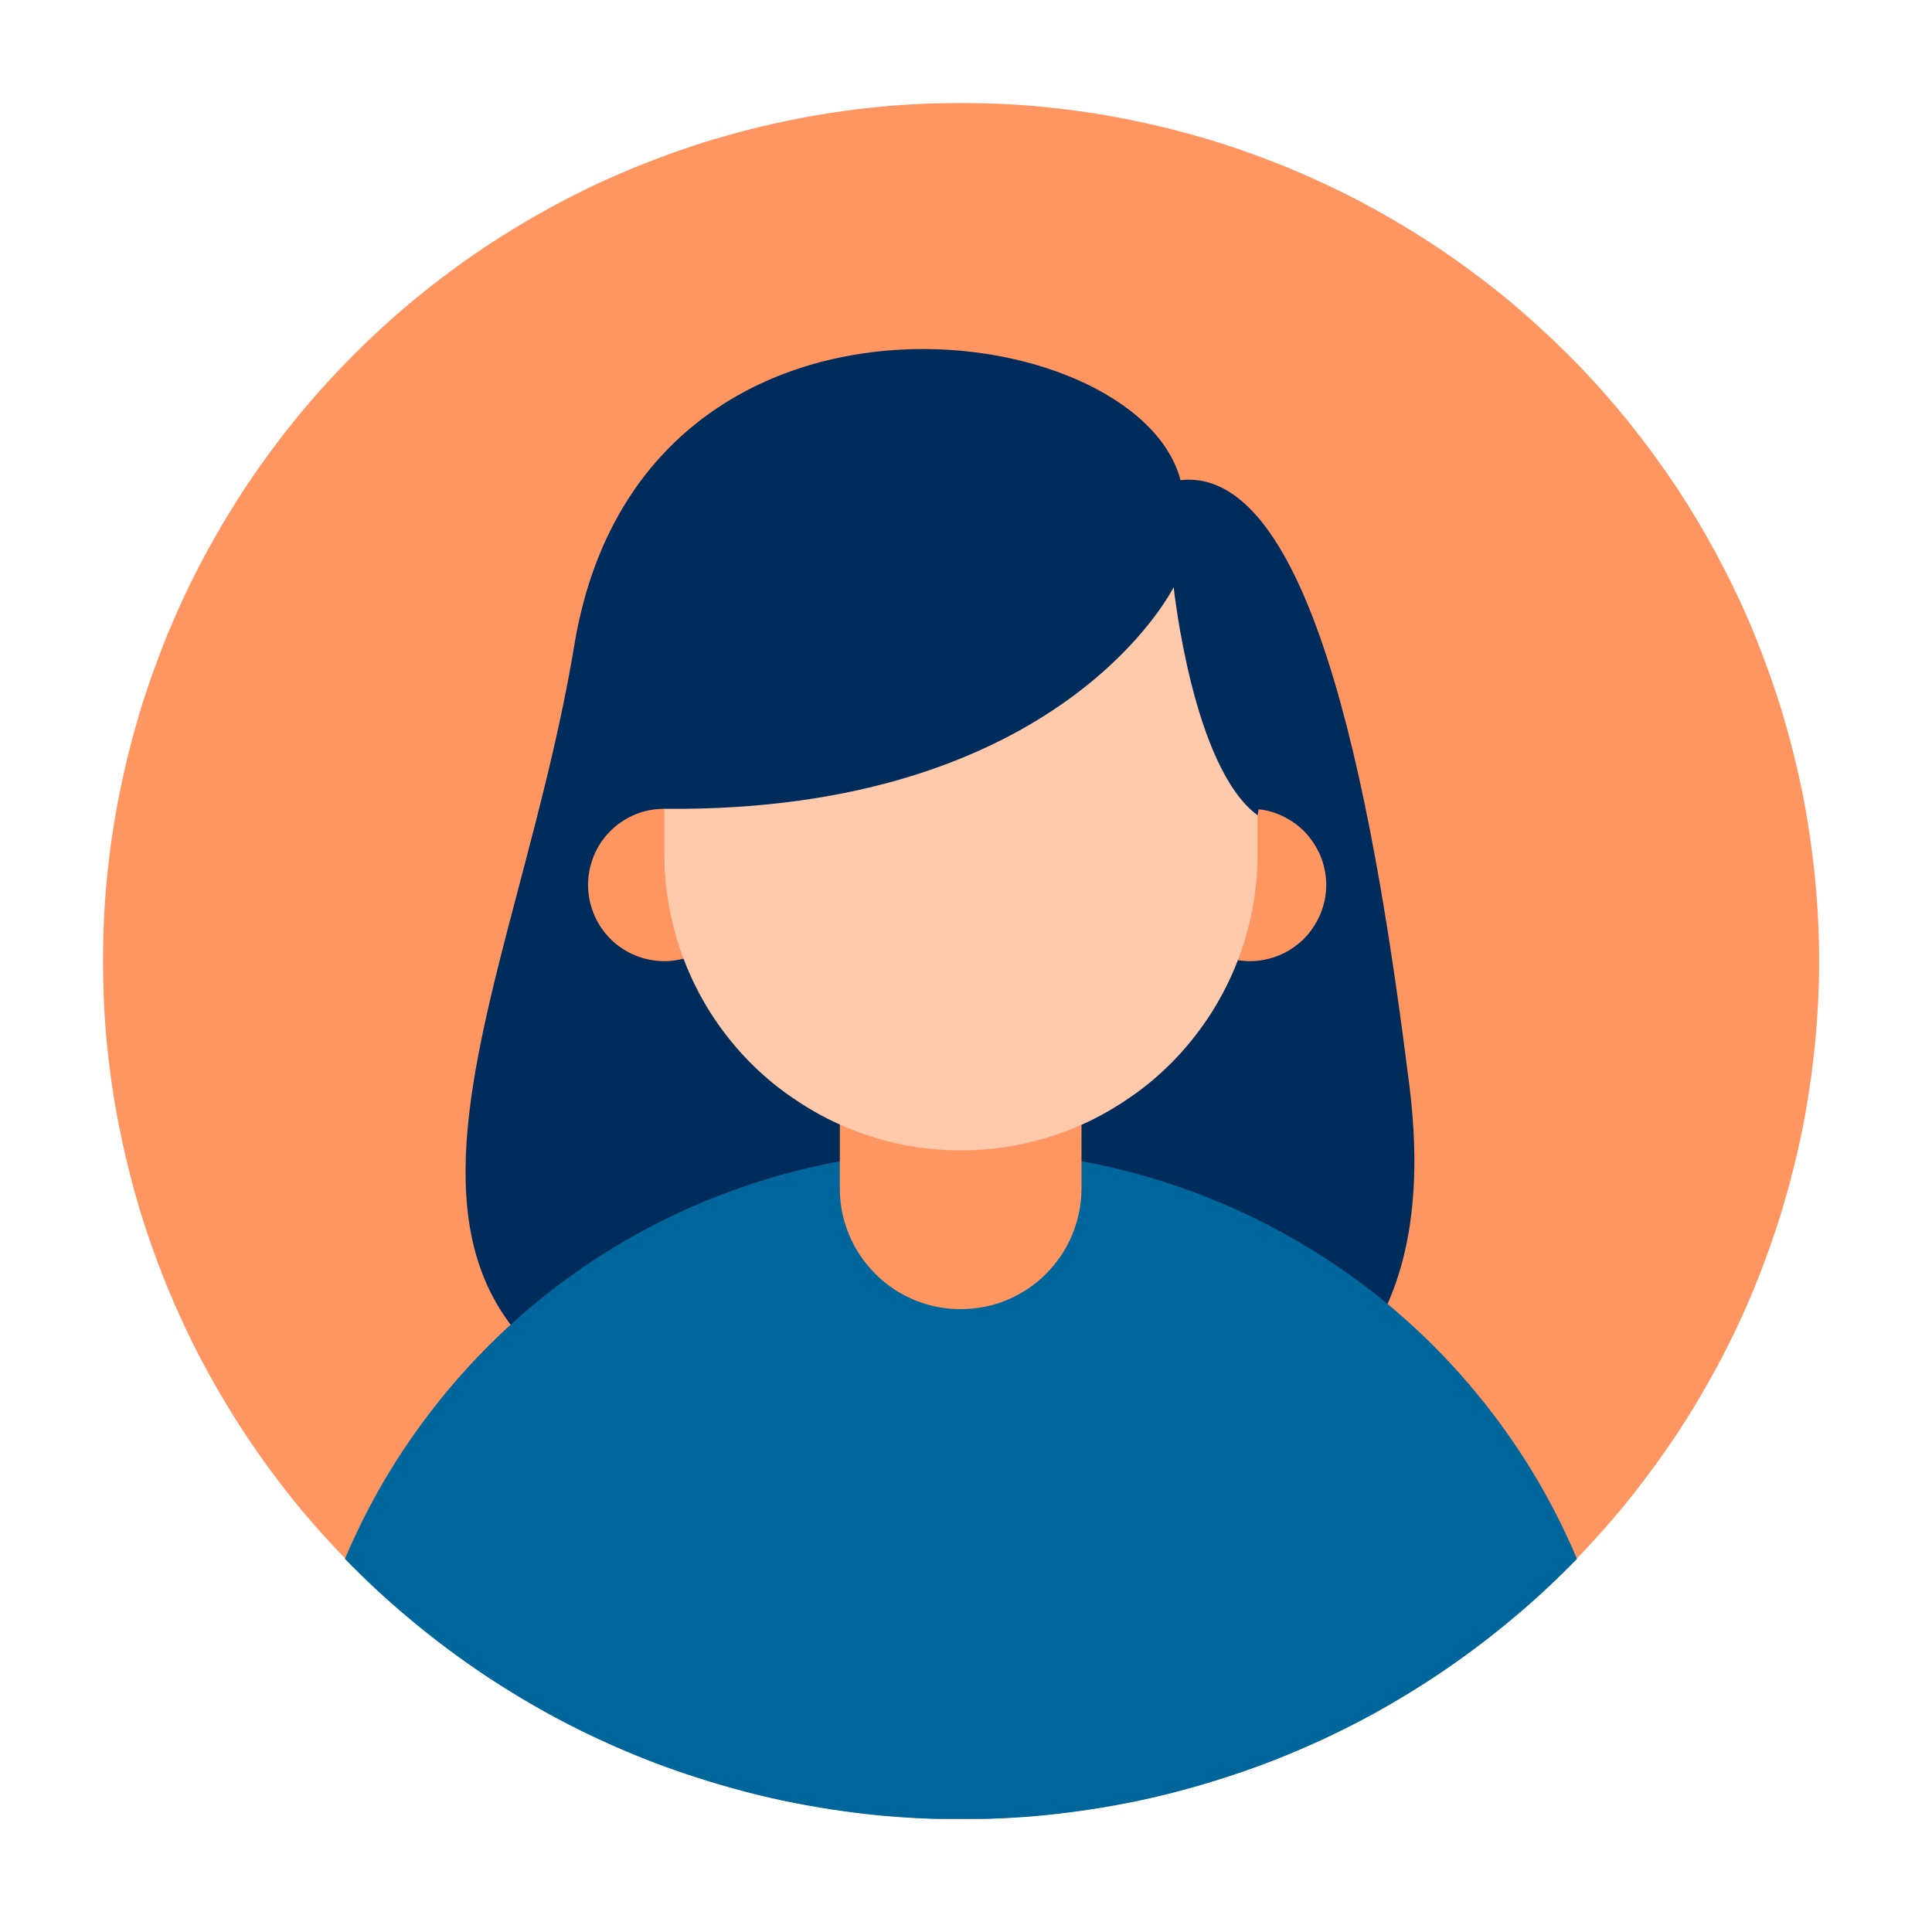
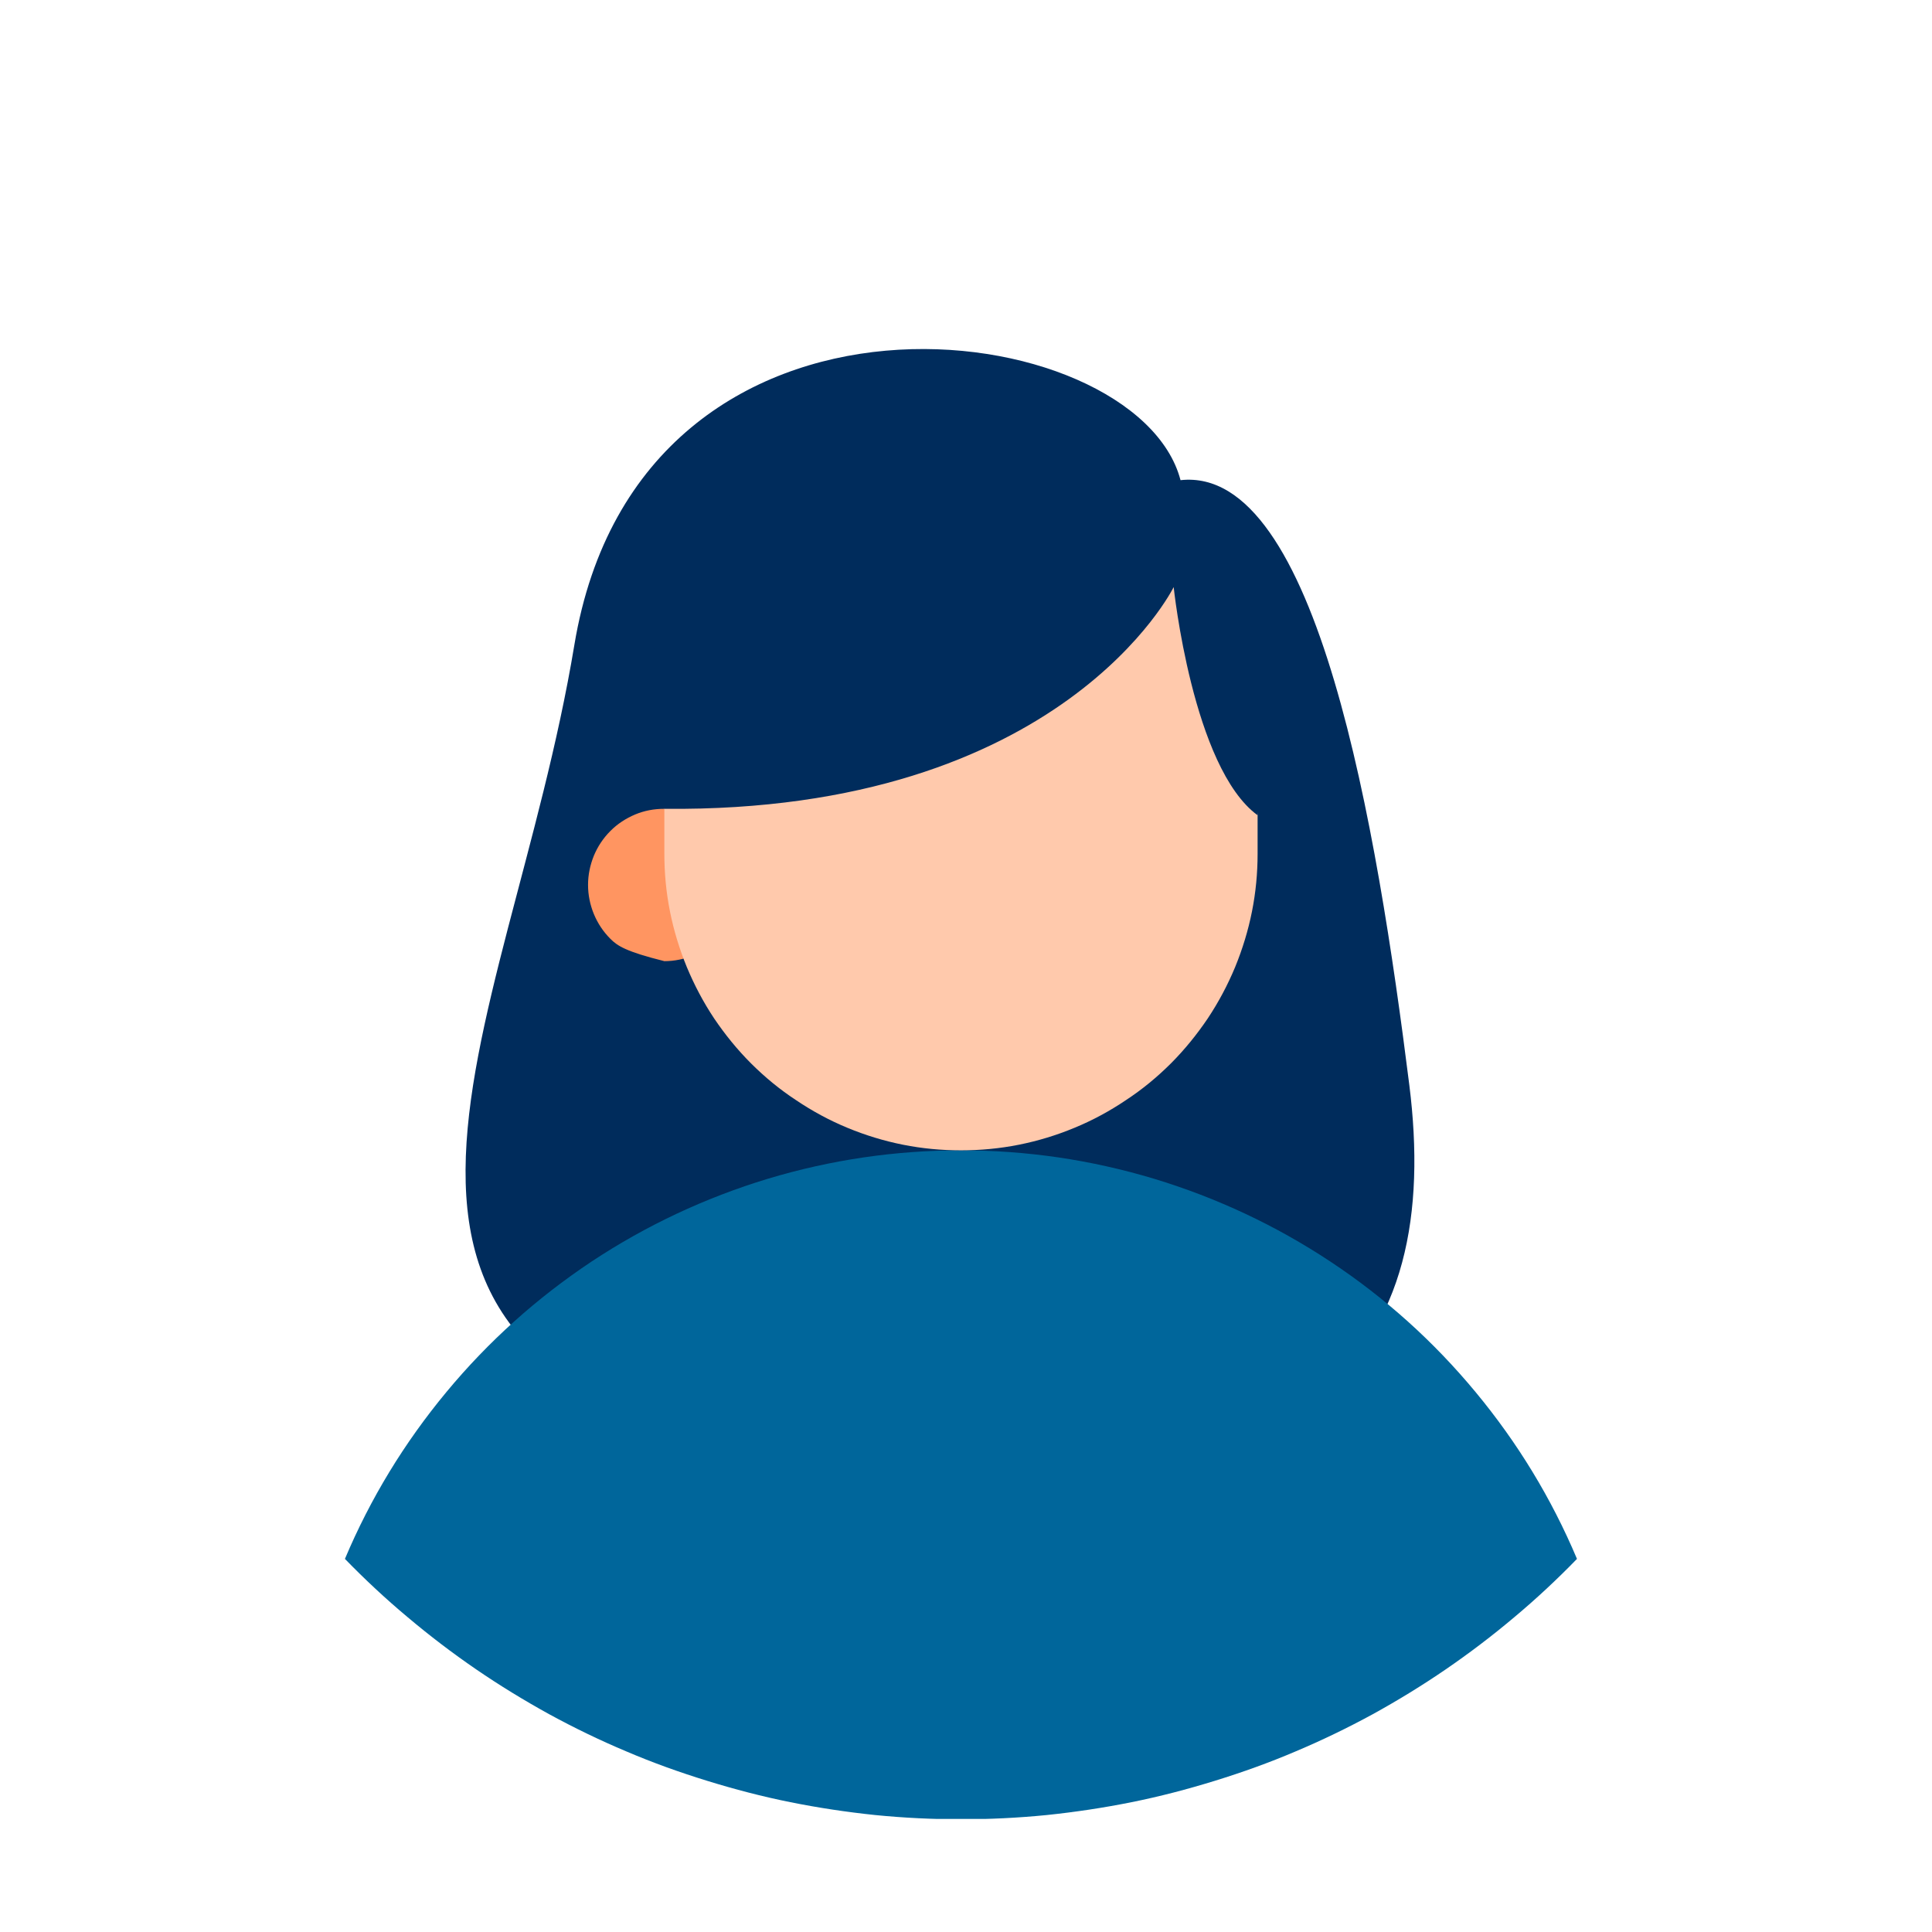
<svg xmlns="http://www.w3.org/2000/svg" width="50" zoomAndPan="magnify" viewBox="0 0 37.5 37.5" height="50" preserveAspectRatio="xMidYMid meet">
  <defs>
    <clipPath id="fc4b4f000e">
      <path d="M 2 2 L 35.305 2 L 35.305 35.305 L 2 35.305 Z M 2 2 " />
    </clipPath>
    <clipPath id="8c25f238e5">
      <path d="M 6 22 L 31 22 L 31 35.305 L 6 35.305 Z M 6 22 " />
    </clipPath>
  </defs>
  <g id="57cbc3f0f3">
    <g clip-rule="nonzero" clip-path="url(#fc4b4f000e)">
-       <path style=" stroke:none;fill-rule:nonzero;fill:#ff9561;fill-opacity:1;" d="M 35.309 18.652 C 35.309 19.199 35.281 19.742 35.227 20.285 C 35.172 20.828 35.094 21.367 34.988 21.902 C 34.879 22.438 34.746 22.965 34.59 23.488 C 34.43 24.008 34.246 24.523 34.039 25.027 C 33.832 25.531 33.598 26.023 33.34 26.504 C 33.082 26.984 32.805 27.453 32.5 27.906 C 32.195 28.359 31.871 28.797 31.527 29.219 C 31.18 29.641 30.816 30.043 30.43 30.43 C 30.043 30.816 29.641 31.18 29.219 31.527 C 28.797 31.871 28.359 32.195 27.906 32.5 C 27.453 32.805 26.984 33.082 26.504 33.34 C 26.023 33.598 25.531 33.832 25.027 34.039 C 24.523 34.246 24.008 34.43 23.488 34.59 C 22.965 34.746 22.438 34.879 21.902 34.988 C 21.367 35.094 20.828 35.172 20.285 35.227 C 19.742 35.281 19.199 35.309 18.652 35.309 C 18.105 35.309 17.562 35.281 17.02 35.227 C 16.477 35.172 15.938 35.094 15.402 34.988 C 14.867 34.879 14.34 34.746 13.816 34.59 C 13.297 34.43 12.785 34.246 12.277 34.039 C 11.773 33.832 11.281 33.598 10.801 33.34 C 10.32 33.082 9.852 32.805 9.398 32.5 C 8.945 32.195 8.508 31.871 8.086 31.527 C 7.664 31.18 7.262 30.816 6.875 30.43 C 6.492 30.043 6.125 29.641 5.777 29.219 C 5.434 28.797 5.109 28.359 4.805 27.906 C 4.504 27.453 4.223 26.984 3.965 26.504 C 3.707 26.023 3.477 25.531 3.266 25.027 C 3.059 24.523 2.875 24.008 2.715 23.488 C 2.559 22.965 2.426 22.438 2.32 21.902 C 2.211 21.367 2.133 20.828 2.078 20.285 C 2.023 19.742 2 19.199 2 18.652 C 2 18.105 2.023 17.562 2.078 17.02 C 2.133 16.477 2.211 15.938 2.32 15.402 C 2.426 14.867 2.559 14.34 2.715 13.816 C 2.875 13.297 3.059 12.785 3.266 12.277 C 3.477 11.773 3.707 11.281 3.965 10.801 C 4.223 10.32 4.504 9.852 4.805 9.398 C 5.109 8.945 5.434 8.508 5.777 8.086 C 6.125 7.664 6.492 7.262 6.875 6.875 C 7.262 6.492 7.664 6.125 8.086 5.777 C 8.508 5.434 8.945 5.109 9.398 4.805 C 9.852 4.504 10.32 4.223 10.801 3.965 C 11.281 3.707 11.773 3.477 12.277 3.266 C 12.785 3.059 13.297 2.875 13.816 2.715 C 14.34 2.559 14.867 2.426 15.402 2.32 C 15.938 2.211 16.477 2.133 17.02 2.078 C 17.562 2.023 18.105 2 18.652 2 C 19.199 2 19.742 2.023 20.285 2.078 C 20.828 2.133 21.367 2.211 21.902 2.32 C 22.438 2.426 22.965 2.559 23.488 2.715 C 24.008 2.875 24.523 3.059 25.027 3.266 C 25.531 3.477 26.023 3.707 26.504 3.965 C 26.984 4.223 27.453 4.504 27.906 4.805 C 28.359 5.109 28.797 5.434 29.219 5.777 C 29.641 6.125 30.043 6.492 30.43 6.875 C 30.816 7.262 31.18 7.664 31.527 8.086 C 31.871 8.508 32.195 8.945 32.5 9.398 C 32.805 9.852 33.082 10.32 33.34 10.801 C 33.598 11.281 33.832 11.773 34.039 12.277 C 34.246 12.785 34.43 13.297 34.59 13.816 C 34.746 14.34 34.879 14.867 34.988 15.402 C 35.094 15.938 35.172 16.477 35.227 17.02 C 35.281 17.562 35.309 18.105 35.309 18.652 Z M 35.309 18.652 " />
-     </g>
+       </g>
    <path style=" stroke:none;fill-rule:nonzero;fill:#002c5c;fill-opacity:1;" d="M 22.914 9.32 C 22.066 6.078 12.43 4.793 11.148 12.52 C 9.867 20.25 5.328 26.695 15.559 28.262 C 25.793 29.824 27.98 26.039 27.355 21.062 C 26.73 16.09 25.574 9.027 22.914 9.32 Z M 22.914 9.32 " />
    <g clip-rule="nonzero" clip-path="url(#8c25f238e5)">
      <path style=" stroke:none;fill-rule:nonzero;fill:#00669b;fill-opacity:1;" d="M 30.609 30.258 C 30.223 30.656 29.816 31.035 29.391 31.391 C 28.965 31.75 28.523 32.086 28.062 32.402 C 27.605 32.715 27.133 33.004 26.645 33.273 C 26.156 33.539 25.656 33.781 25.145 33.996 C 24.633 34.215 24.109 34.402 23.578 34.566 C 23.047 34.73 22.508 34.871 21.965 34.98 C 21.418 35.09 20.871 35.172 20.316 35.23 C 19.762 35.285 19.207 35.312 18.652 35.312 C 18.098 35.312 17.543 35.285 16.988 35.23 C 16.434 35.172 15.887 35.09 15.34 34.98 C 14.797 34.871 14.258 34.73 13.727 34.566 C 13.195 34.402 12.672 34.215 12.16 33.996 C 11.648 33.781 11.148 33.539 10.66 33.273 C 10.172 33.004 9.699 32.715 9.242 32.402 C 8.781 32.086 8.34 31.75 7.914 31.391 C 7.488 31.035 7.082 30.656 6.695 30.258 C 7.191 29.082 7.848 28.004 8.664 27.02 C 9.477 26.039 10.418 25.195 11.48 24.488 C 12.543 23.785 13.684 23.25 14.906 22.879 C 16.129 22.512 17.375 22.328 18.652 22.328 C 19.93 22.328 21.176 22.512 22.398 22.879 C 23.621 23.25 24.762 23.785 25.824 24.488 C 26.891 25.195 27.828 26.039 28.641 27.02 C 29.457 28.004 30.113 29.082 30.609 30.258 Z M 30.609 30.258 " />
    </g>
-     <path style=" stroke:none;fill-rule:nonzero;fill:#ff9561;fill-opacity:1;" d="M 18.645 18.652 C 18.957 18.652 19.258 18.711 19.543 18.832 C 19.832 18.949 20.086 19.121 20.305 19.34 C 20.523 19.559 20.695 19.812 20.812 20.102 C 20.93 20.387 20.992 20.688 20.992 20.996 L 20.992 23.066 C 20.992 23.375 20.93 23.676 20.812 23.965 C 20.695 24.25 20.523 24.504 20.305 24.723 C 20.086 24.945 19.832 25.113 19.543 25.234 C 19.258 25.352 18.957 25.41 18.645 25.41 C 18.336 25.41 18.035 25.352 17.75 25.234 C 17.461 25.113 17.207 24.945 16.988 24.723 C 16.77 24.504 16.598 24.25 16.48 23.965 C 16.359 23.676 16.301 23.375 16.301 23.066 L 16.301 20.996 C 16.301 20.688 16.359 20.387 16.48 20.102 C 16.598 19.812 16.77 19.559 16.988 19.34 C 17.207 19.121 17.461 18.949 17.75 18.832 C 18.035 18.711 18.336 18.652 18.645 18.652 Z M 18.645 18.652 " />
-     <path style=" stroke:none;fill-rule:nonzero;fill:#ff9561;fill-opacity:1;" d="M 14.371 17.176 C 14.371 17.371 14.336 17.562 14.258 17.742 C 14.184 17.922 14.078 18.082 13.938 18.223 C 13.801 18.359 13.641 18.469 13.457 18.543 C 13.277 18.617 13.09 18.656 12.895 18.656 C 12.695 18.656 12.508 18.617 12.328 18.543 C 12.145 18.469 11.984 18.359 11.848 18.223 C 11.707 18.082 11.602 17.922 11.527 17.742 C 11.453 17.562 11.414 17.371 11.414 17.176 C 11.414 16.98 11.453 16.793 11.527 16.609 C 11.602 16.43 11.707 16.27 11.848 16.129 C 11.984 15.992 12.145 15.887 12.328 15.809 C 12.508 15.734 12.695 15.699 12.895 15.699 C 13.09 15.699 13.277 15.734 13.457 15.809 C 13.641 15.887 13.801 15.992 13.938 16.129 C 14.078 16.27 14.184 16.43 14.258 16.609 C 14.336 16.793 14.371 16.98 14.371 17.176 Z M 14.371 17.176 " />
-     <path style=" stroke:none;fill-rule:nonzero;fill:#ff9561;fill-opacity:1;" d="M 25.742 17.176 C 25.742 17.371 25.703 17.562 25.629 17.742 C 25.551 17.922 25.445 18.082 25.309 18.223 C 25.168 18.359 25.008 18.469 24.828 18.543 C 24.645 18.617 24.457 18.656 24.262 18.656 C 24.066 18.656 23.875 18.617 23.695 18.543 C 23.516 18.469 23.355 18.359 23.215 18.223 C 23.078 18.082 22.969 17.922 22.895 17.742 C 22.82 17.562 22.781 17.371 22.781 17.176 C 22.781 16.98 22.82 16.793 22.895 16.609 C 22.969 16.43 23.078 16.27 23.215 16.129 C 23.355 15.992 23.516 15.887 23.695 15.809 C 23.875 15.734 24.066 15.699 24.262 15.699 C 24.457 15.699 24.645 15.734 24.828 15.809 C 25.008 15.887 25.168 15.992 25.309 16.129 C 25.445 16.27 25.551 16.43 25.629 16.609 C 25.703 16.793 25.742 16.98 25.742 17.176 Z M 25.742 17.176 " />
+     <path style=" stroke:none;fill-rule:nonzero;fill:#ff9561;fill-opacity:1;" d="M 14.371 17.176 C 14.371 17.371 14.336 17.562 14.258 17.742 C 14.184 17.922 14.078 18.082 13.938 18.223 C 13.801 18.359 13.641 18.469 13.457 18.543 C 13.277 18.617 13.09 18.656 12.895 18.656 C 12.145 18.469 11.984 18.359 11.848 18.223 C 11.707 18.082 11.602 17.922 11.527 17.742 C 11.453 17.562 11.414 17.371 11.414 17.176 C 11.414 16.98 11.453 16.793 11.527 16.609 C 11.602 16.43 11.707 16.27 11.848 16.129 C 11.984 15.992 12.145 15.887 12.328 15.809 C 12.508 15.734 12.695 15.699 12.895 15.699 C 13.09 15.699 13.277 15.734 13.457 15.809 C 13.641 15.887 13.801 15.992 13.938 16.129 C 14.078 16.27 14.184 16.43 14.258 16.609 C 14.336 16.793 14.371 16.98 14.371 17.176 Z M 14.371 17.176 " />
    <path style=" stroke:none;fill-rule:nonzero;fill:#ffc9ac;fill-opacity:1;" d="M 18.652 9.32 C 19.031 9.32 19.406 9.355 19.777 9.43 C 20.148 9.504 20.508 9.613 20.855 9.758 C 21.207 9.902 21.539 10.082 21.852 10.289 C 22.168 10.5 22.457 10.738 22.727 11.008 C 22.992 11.273 23.23 11.566 23.441 11.879 C 23.652 12.195 23.828 12.527 23.973 12.875 C 24.117 13.227 24.227 13.586 24.301 13.957 C 24.375 14.328 24.41 14.703 24.41 15.078 L 24.41 16.57 C 24.41 16.945 24.375 17.32 24.301 17.691 C 24.227 18.062 24.117 18.422 23.973 18.773 C 23.828 19.121 23.652 19.453 23.441 19.77 C 23.23 20.082 22.992 20.375 22.727 20.641 C 22.457 20.91 22.168 21.148 21.852 21.355 C 21.539 21.566 21.207 21.746 20.855 21.891 C 20.508 22.035 20.148 22.145 19.777 22.219 C 19.406 22.293 19.031 22.328 18.652 22.328 C 18.273 22.328 17.898 22.293 17.527 22.219 C 17.156 22.145 16.797 22.035 16.449 21.891 C 16.098 21.746 15.766 21.566 15.453 21.355 C 15.137 21.148 14.848 20.91 14.578 20.641 C 14.312 20.375 14.074 20.082 13.863 19.77 C 13.652 19.453 13.477 19.121 13.332 18.773 C 13.188 18.422 13.078 18.062 13.004 17.691 C 12.93 17.32 12.895 16.945 12.895 16.57 L 12.895 15.078 C 12.895 14.703 12.93 14.328 13.004 13.957 C 13.078 13.586 13.188 13.227 13.332 12.875 C 13.477 12.527 13.652 12.195 13.863 11.879 C 14.074 11.566 14.312 11.273 14.578 11.008 C 14.848 10.738 15.137 10.5 15.453 10.289 C 15.766 10.082 16.098 9.902 16.449 9.758 C 16.797 9.613 17.156 9.504 17.527 9.43 C 17.898 9.355 18.273 9.32 18.652 9.32 Z M 18.652 9.32 " />
    <path style=" stroke:none;fill-rule:nonzero;fill:#002c5c;fill-opacity:1;" d="M 12.895 15.699 C 20.629 15.777 22.781 11.395 22.781 11.395 C 22.781 11.395 23.148 14.902 24.41 15.824 C 25.074 12.148 23.133 8.797 18.094 8.547 C 13.059 8.297 11.695 14.055 12.895 15.699 Z M 12.895 15.699 " />
  </g>
</svg>